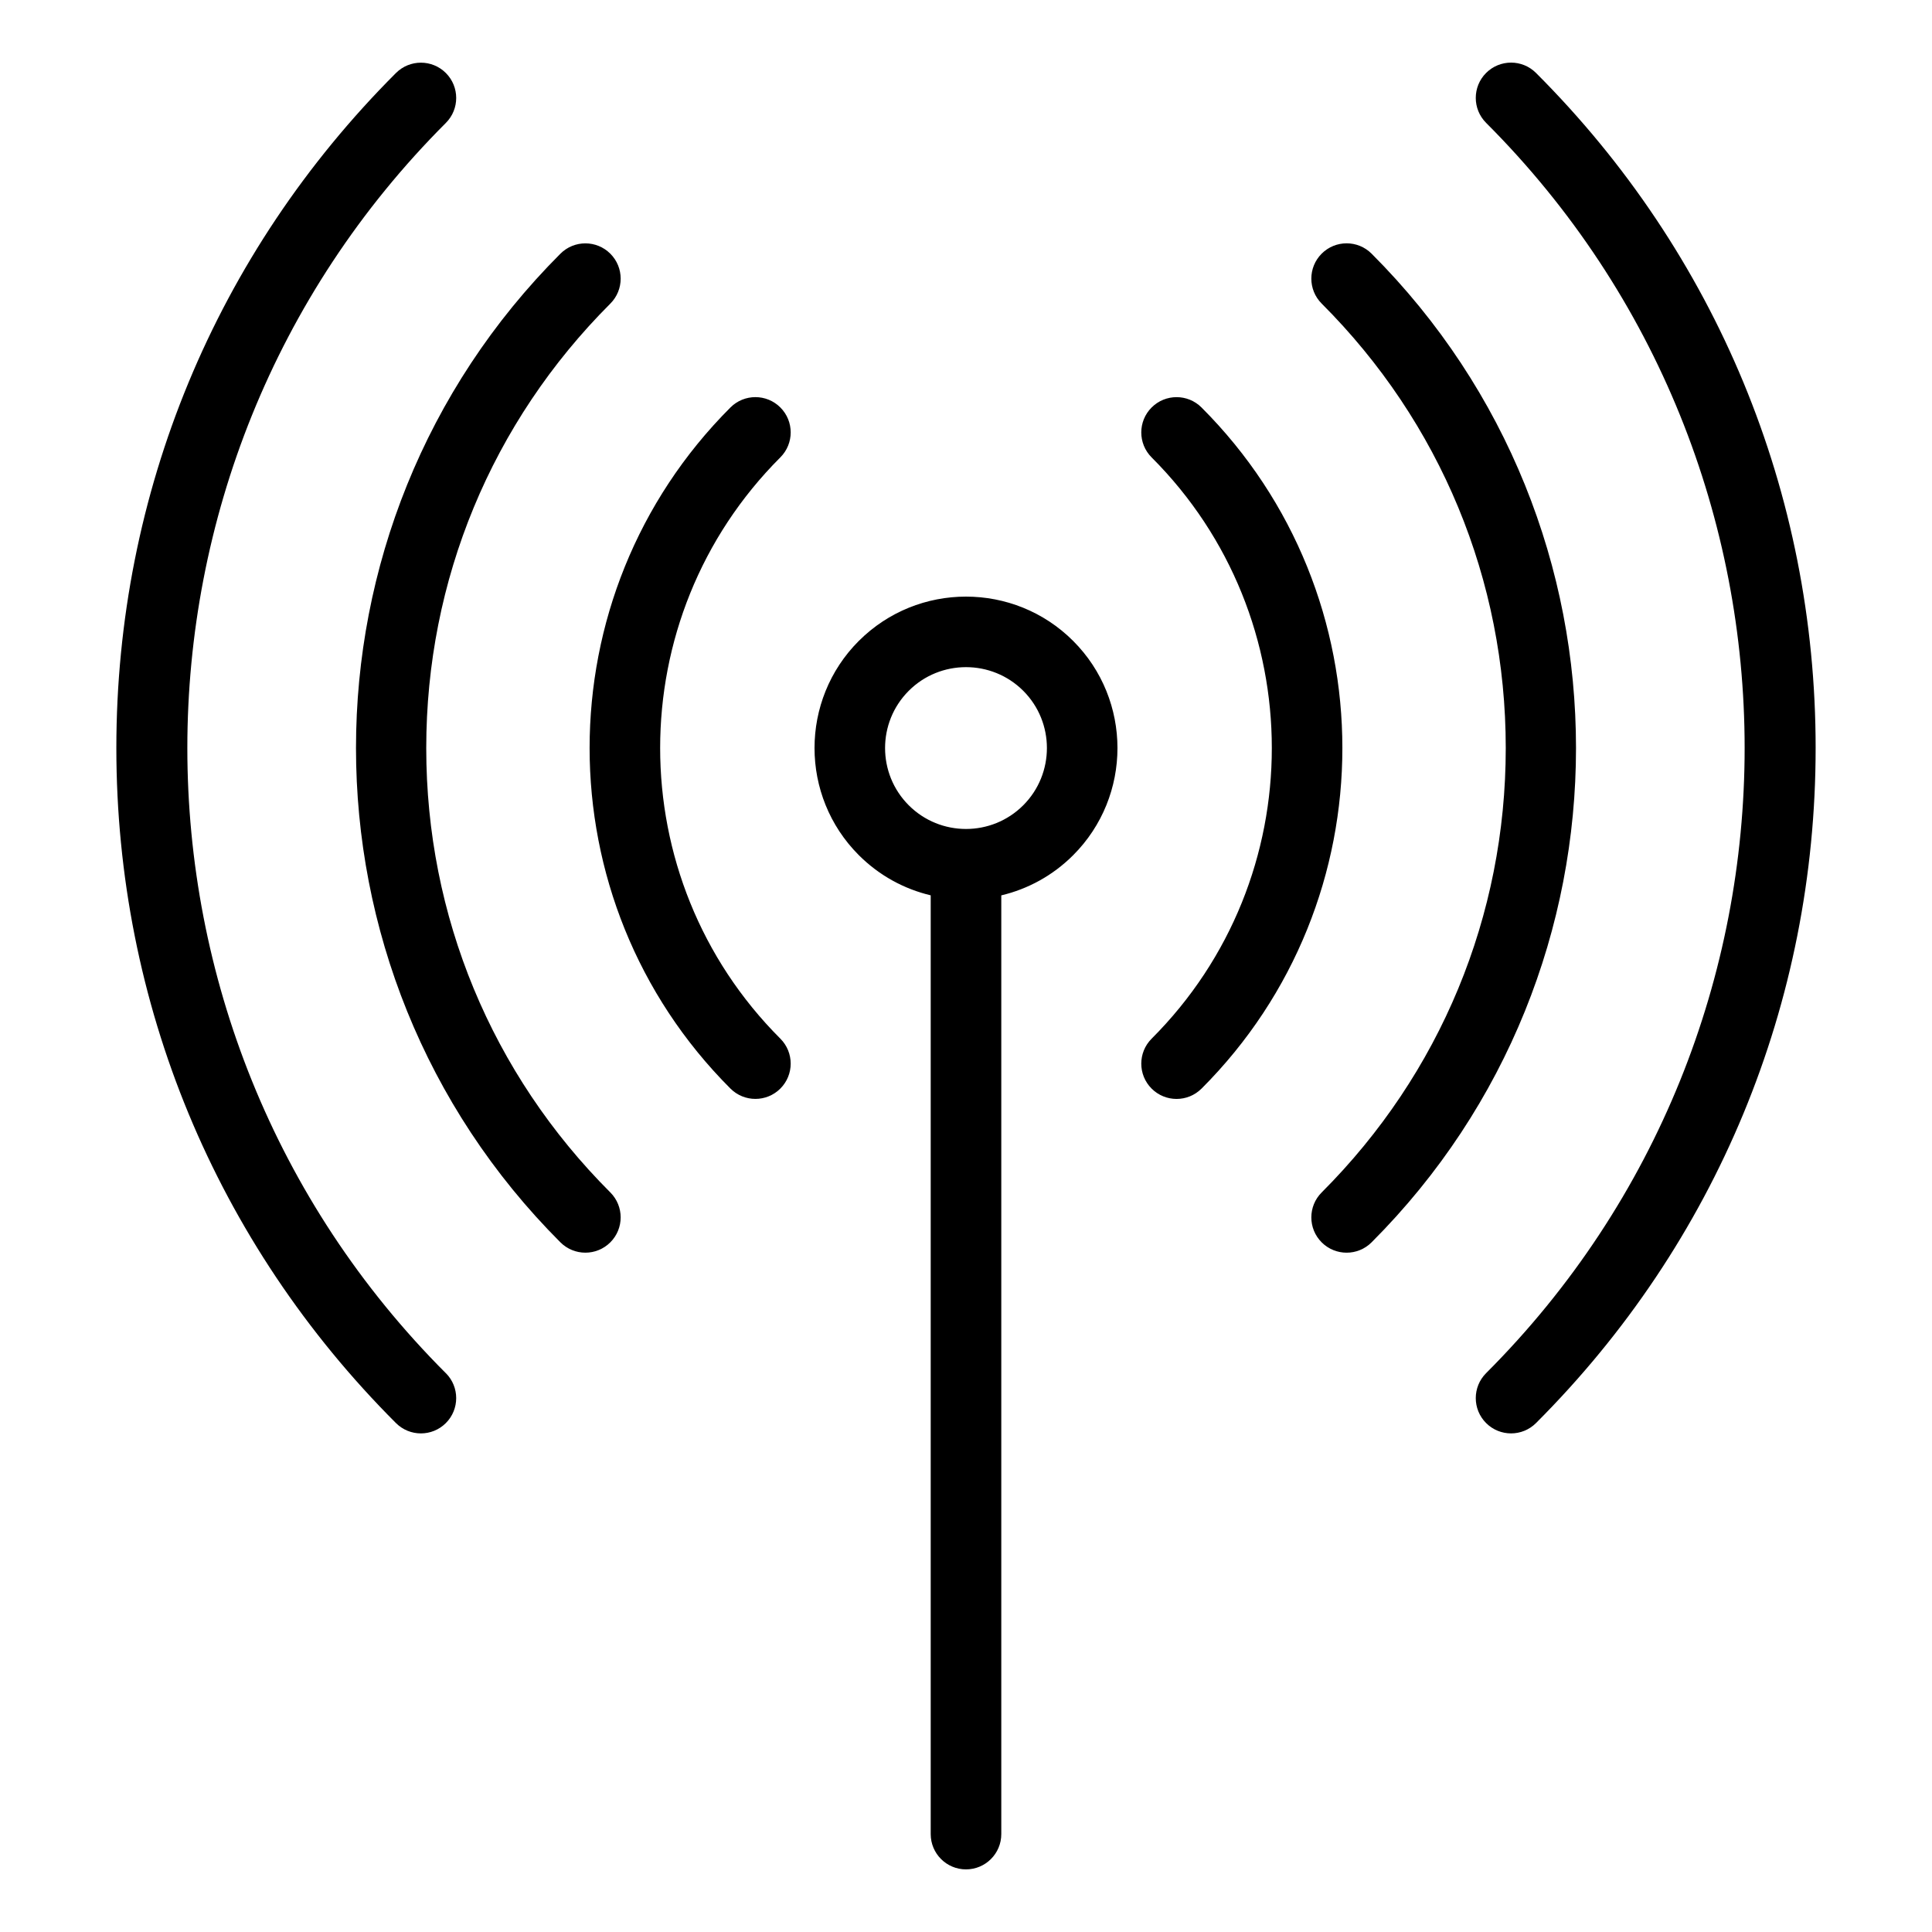
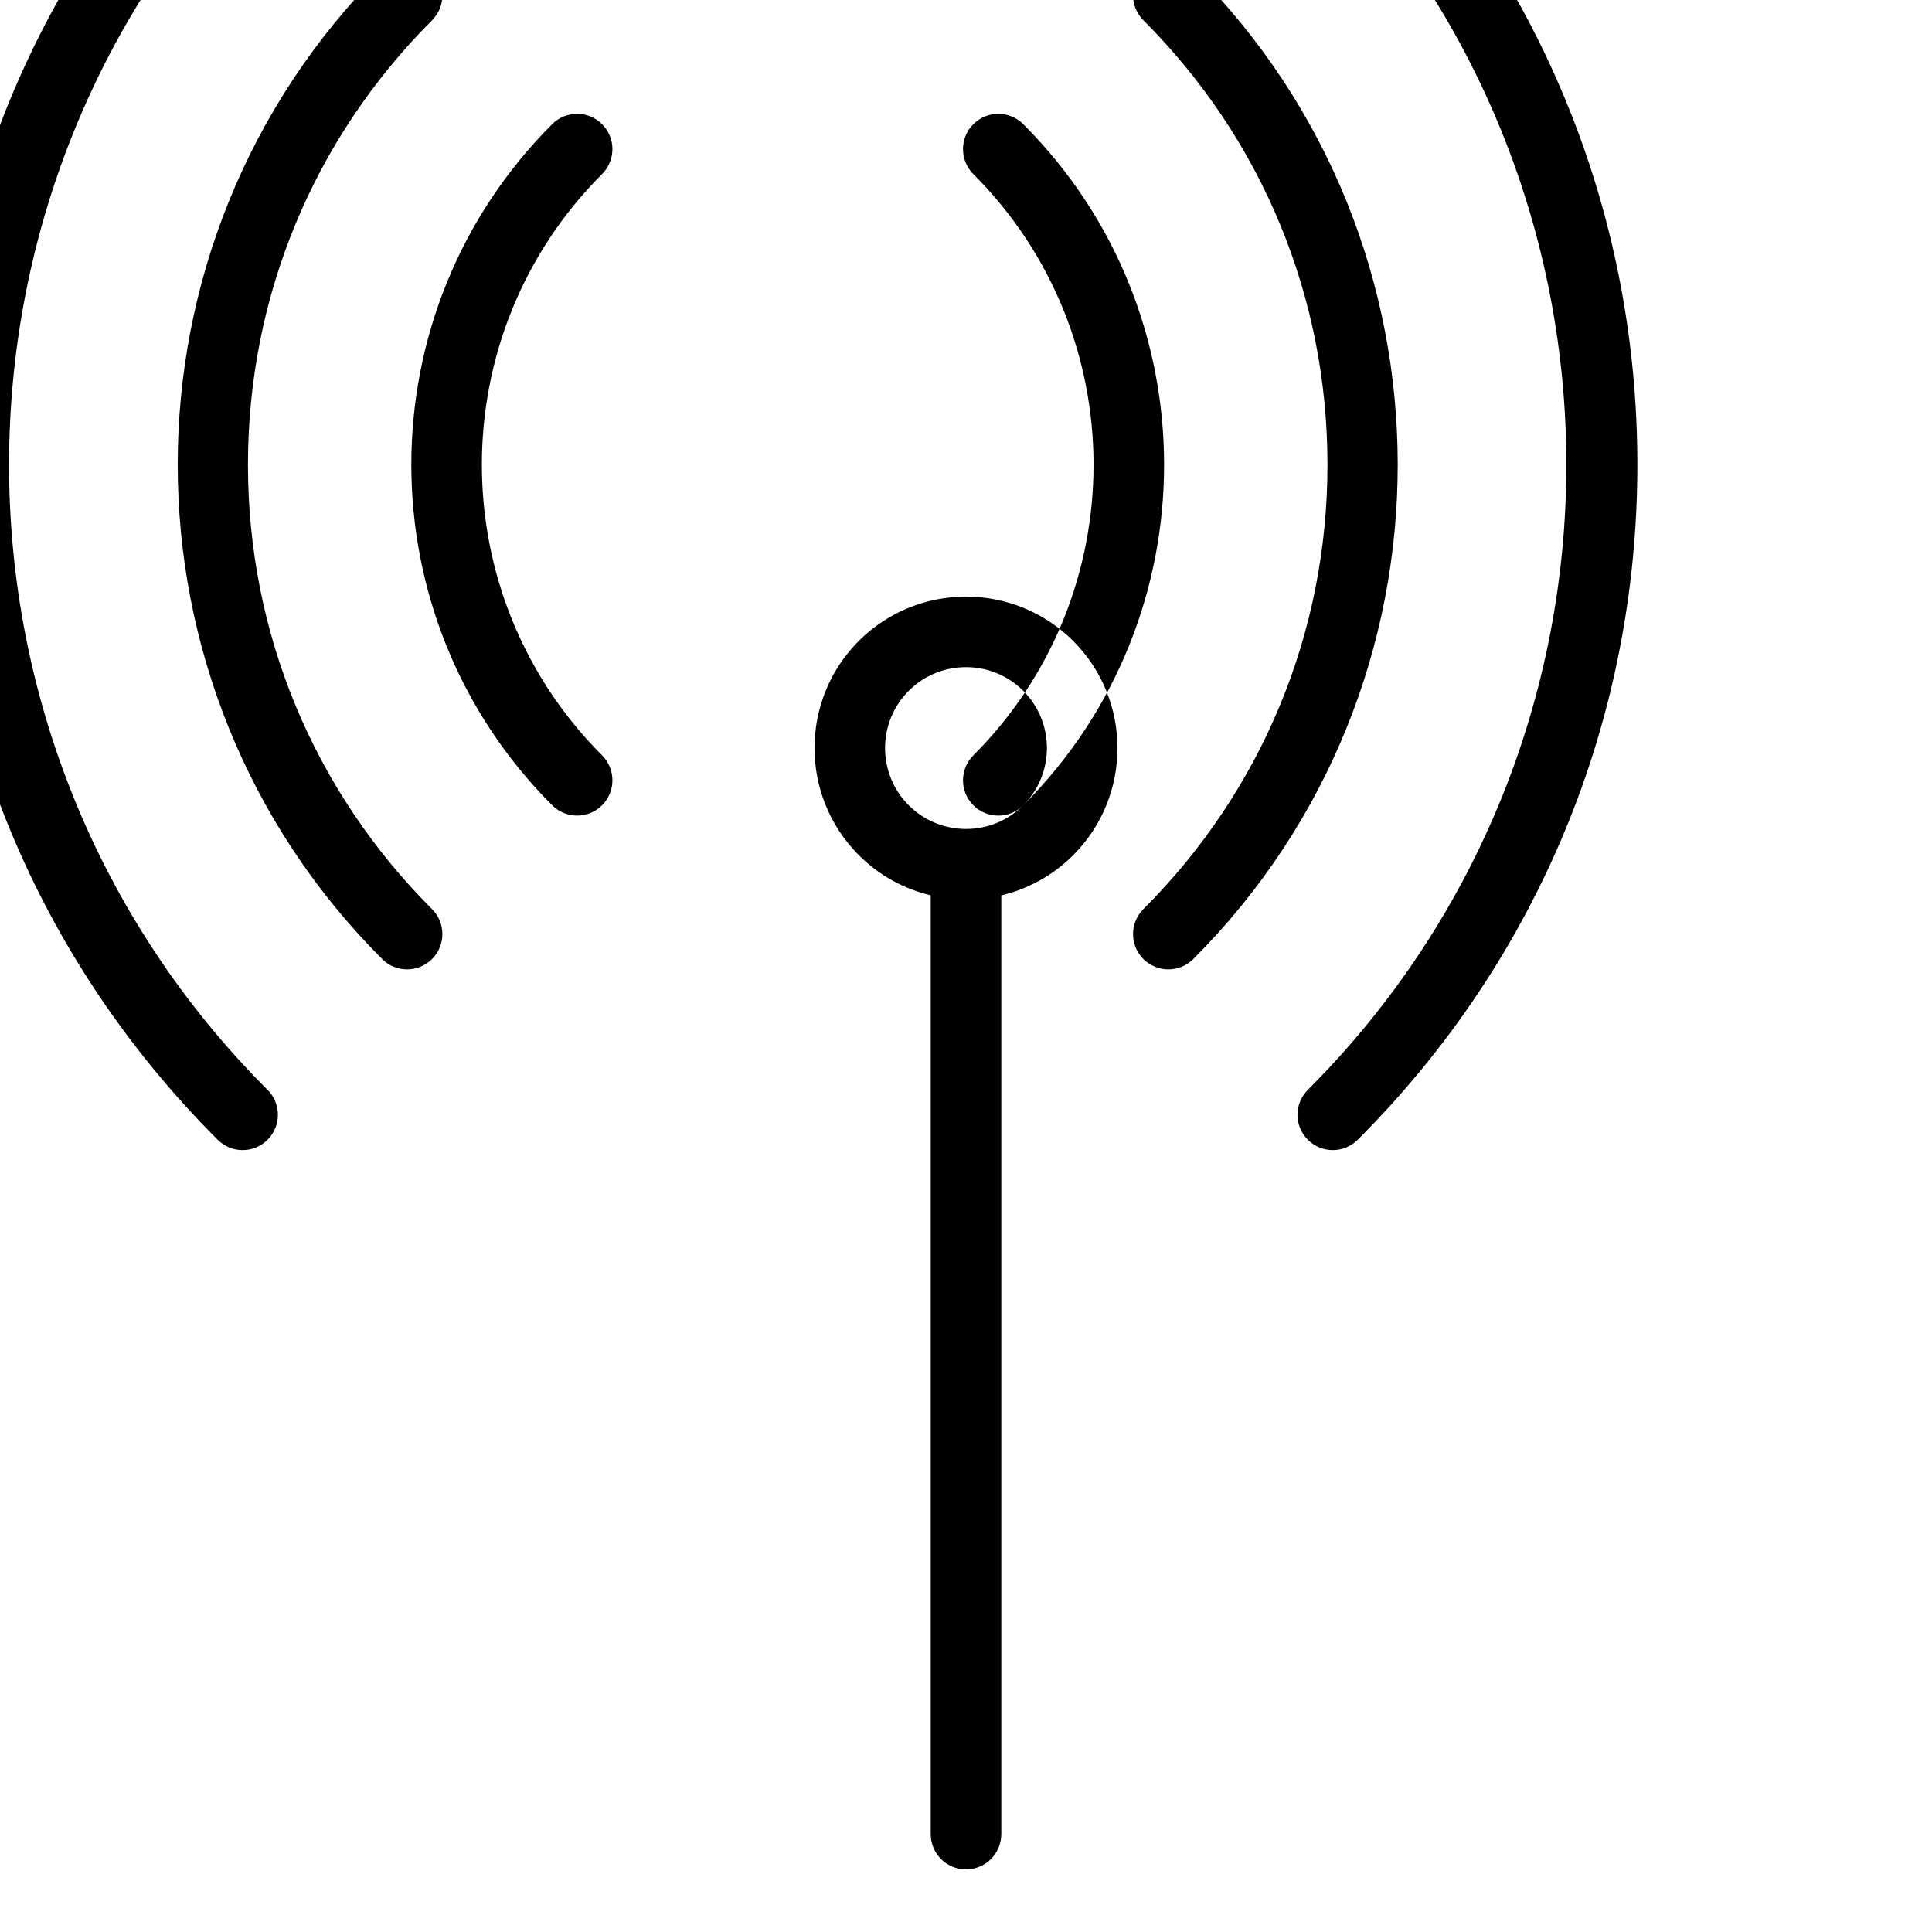
<svg xmlns="http://www.w3.org/2000/svg" fill="#000000" width="800px" height="800px" version="1.1" viewBox="144 144 512 512">
-   <path d="m371.6 313.84c-15.656 15.656-15.656 41.133 0 56.789 5.438 5.438 12.059 8.98 19.047 10.645v248.78c0 5.164 4.188 9.352 9.352 9.352s9.352-4.188 9.352-9.352v-248.77c6.984-1.66 13.609-5.207 19.047-10.645 15.656-15.656 15.656-41.133 0-56.789-15.664-15.656-41.137-15.656-56.797-0.004zm43.57 43.57c-8.367 8.367-21.973 8.367-30.34 0-8.367-8.367-8.367-21.973 0-30.34 4.184-4.184 9.676-6.269 15.172-6.269s10.988 2.09 15.172 6.269c8.359 8.359 8.359 21.973-0.004 30.34zm47.246 75.082c-1.828 1.828-4.219 2.738-6.613 2.738-2.394 0-4.785-0.914-6.613-2.738-3.652-3.652-3.652-9.574 0-13.227 42.473-42.473 42.473-111.58 0-154.05-3.652-3.652-3.652-9.574 0-13.227 3.652-3.652 9.574-3.652 13.227 0 49.766 49.766 49.766 130.74 0 180.51zm45.066 40.746c-1.828 1.828-4.219 2.738-6.613 2.738-2.394 0-4.785-0.914-6.613-2.738-3.652-3.652-3.652-9.574 0-13.227 31.457-31.457 48.785-73.289 48.785-117.78s-17.324-86.32-48.785-117.78c-3.652-3.652-3.652-9.574 0-13.227 3.652-3.652 9.574-3.652 13.227 0 72.234 72.238 72.234 189.77 0 262.01zm117.68-131c0 67.578-26.32 131.11-74.102 178.89-1.828 1.828-4.219 2.738-6.613 2.738-2.394 0-4.785-0.914-6.613-2.738-3.652-3.652-3.652-9.574 0-13.227 91.352-91.352 91.352-239.99 0-331.34-3.652-3.652-3.652-9.574 0-13.227 3.652-3.652 9.574-3.652 13.227 0 47.789 47.785 74.102 111.32 74.102 178.9zm-274.36-77.031c-42.473 42.473-42.473 111.58 0 154.05 3.652 3.652 3.652 9.574 0 13.227-1.828 1.828-4.219 2.738-6.613 2.738-2.394 0-4.785-0.914-6.613-2.738-49.766-49.766-49.766-130.74 0-180.5 3.652-3.652 9.574-3.652 13.227 0 3.652 3.648 3.652 9.57 0 13.223zm-45.059 194.8c3.652 3.652 3.652 9.574 0 13.227-1.828 1.828-4.219 2.738-6.613 2.738-2.394 0-4.785-0.914-6.613-2.738-72.234-72.234-72.234-189.77 0-262 3.652-3.652 9.574-3.652 13.227 0s3.652 9.574 0 13.227c-31.457 31.457-48.785 73.289-48.785 117.78-0.004 44.484 17.32 86.316 48.785 117.77zm-43.586 47.895c3.652 3.652 3.652 9.574 0 13.227-1.828 1.828-4.219 2.738-6.613 2.738s-4.785-0.914-6.613-2.738c-47.781-47.785-74.098-111.32-74.098-178.89s26.316-131.11 74.098-178.89c3.652-3.652 9.574-3.652 13.227 0s3.652 9.574 0 13.227c-91.348 91.352-91.348 239.98 0 331.34z" />
+   <path d="m371.6 313.84c-15.656 15.656-15.656 41.133 0 56.789 5.438 5.438 12.059 8.98 19.047 10.645v248.78c0 5.164 4.188 9.352 9.352 9.352s9.352-4.188 9.352-9.352v-248.77c6.984-1.66 13.609-5.207 19.047-10.645 15.656-15.656 15.656-41.133 0-56.789-15.664-15.656-41.137-15.656-56.797-0.004zm43.57 43.57c-8.367 8.367-21.973 8.367-30.34 0-8.367-8.367-8.367-21.973 0-30.34 4.184-4.184 9.676-6.269 15.172-6.269s10.988 2.09 15.172 6.269c8.359 8.359 8.359 21.973-0.004 30.34zc-1.828 1.828-4.219 2.738-6.613 2.738-2.394 0-4.785-0.914-6.613-2.738-3.652-3.652-3.652-9.574 0-13.227 42.473-42.473 42.473-111.58 0-154.05-3.652-3.652-3.652-9.574 0-13.227 3.652-3.652 9.574-3.652 13.227 0 49.766 49.766 49.766 130.74 0 180.51zm45.066 40.746c-1.828 1.828-4.219 2.738-6.613 2.738-2.394 0-4.785-0.914-6.613-2.738-3.652-3.652-3.652-9.574 0-13.227 31.457-31.457 48.785-73.289 48.785-117.78s-17.324-86.32-48.785-117.78c-3.652-3.652-3.652-9.574 0-13.227 3.652-3.652 9.574-3.652 13.227 0 72.234 72.238 72.234 189.77 0 262.01zm117.68-131c0 67.578-26.32 131.11-74.102 178.89-1.828 1.828-4.219 2.738-6.613 2.738-2.394 0-4.785-0.914-6.613-2.738-3.652-3.652-3.652-9.574 0-13.227 91.352-91.352 91.352-239.99 0-331.34-3.652-3.652-3.652-9.574 0-13.227 3.652-3.652 9.574-3.652 13.227 0 47.789 47.785 74.102 111.32 74.102 178.9zm-274.36-77.031c-42.473 42.473-42.473 111.58 0 154.05 3.652 3.652 3.652 9.574 0 13.227-1.828 1.828-4.219 2.738-6.613 2.738-2.394 0-4.785-0.914-6.613-2.738-49.766-49.766-49.766-130.74 0-180.5 3.652-3.652 9.574-3.652 13.227 0 3.652 3.648 3.652 9.57 0 13.223zm-45.059 194.8c3.652 3.652 3.652 9.574 0 13.227-1.828 1.828-4.219 2.738-6.613 2.738-2.394 0-4.785-0.914-6.613-2.738-72.234-72.234-72.234-189.77 0-262 3.652-3.652 9.574-3.652 13.227 0s3.652 9.574 0 13.227c-31.457 31.457-48.785 73.289-48.785 117.78-0.004 44.484 17.32 86.316 48.785 117.77zm-43.586 47.895c3.652 3.652 3.652 9.574 0 13.227-1.828 1.828-4.219 2.738-6.613 2.738s-4.785-0.914-6.613-2.738c-47.781-47.785-74.098-111.32-74.098-178.89s26.316-131.11 74.098-178.89c3.652-3.652 9.574-3.652 13.227 0s3.652 9.574 0 13.227c-91.348 91.352-91.348 239.98 0 331.34z" />
</svg>